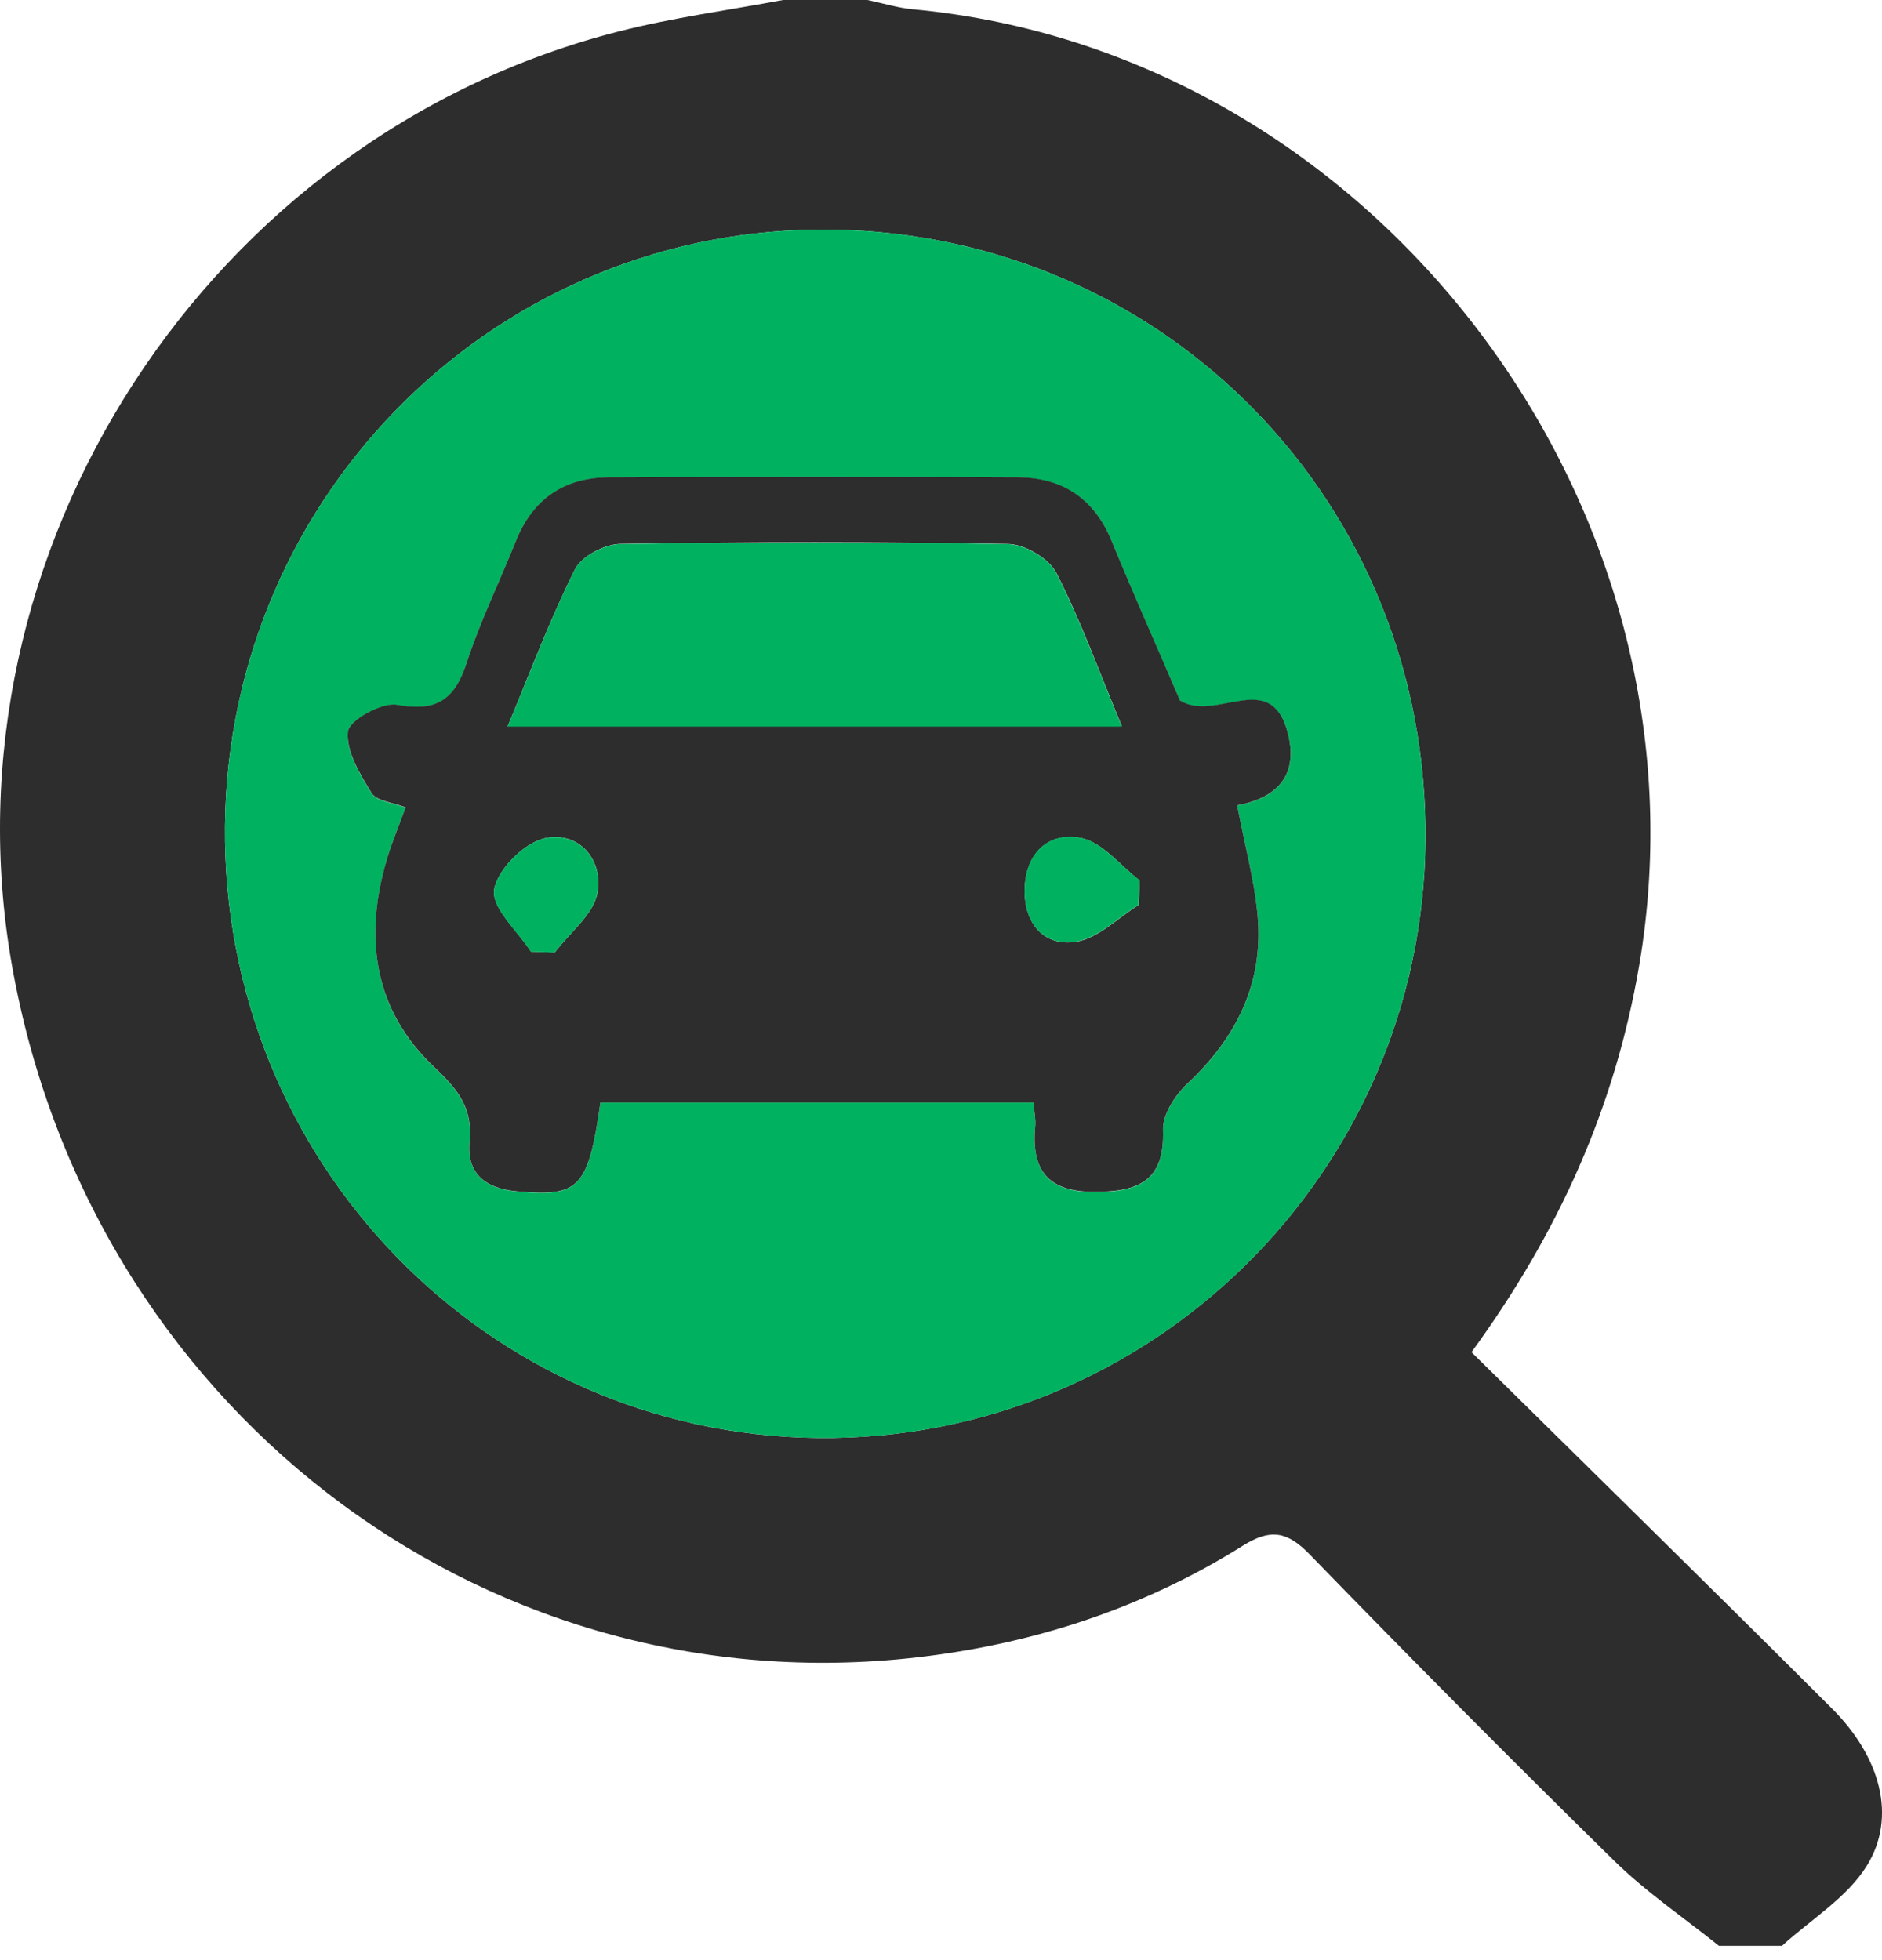
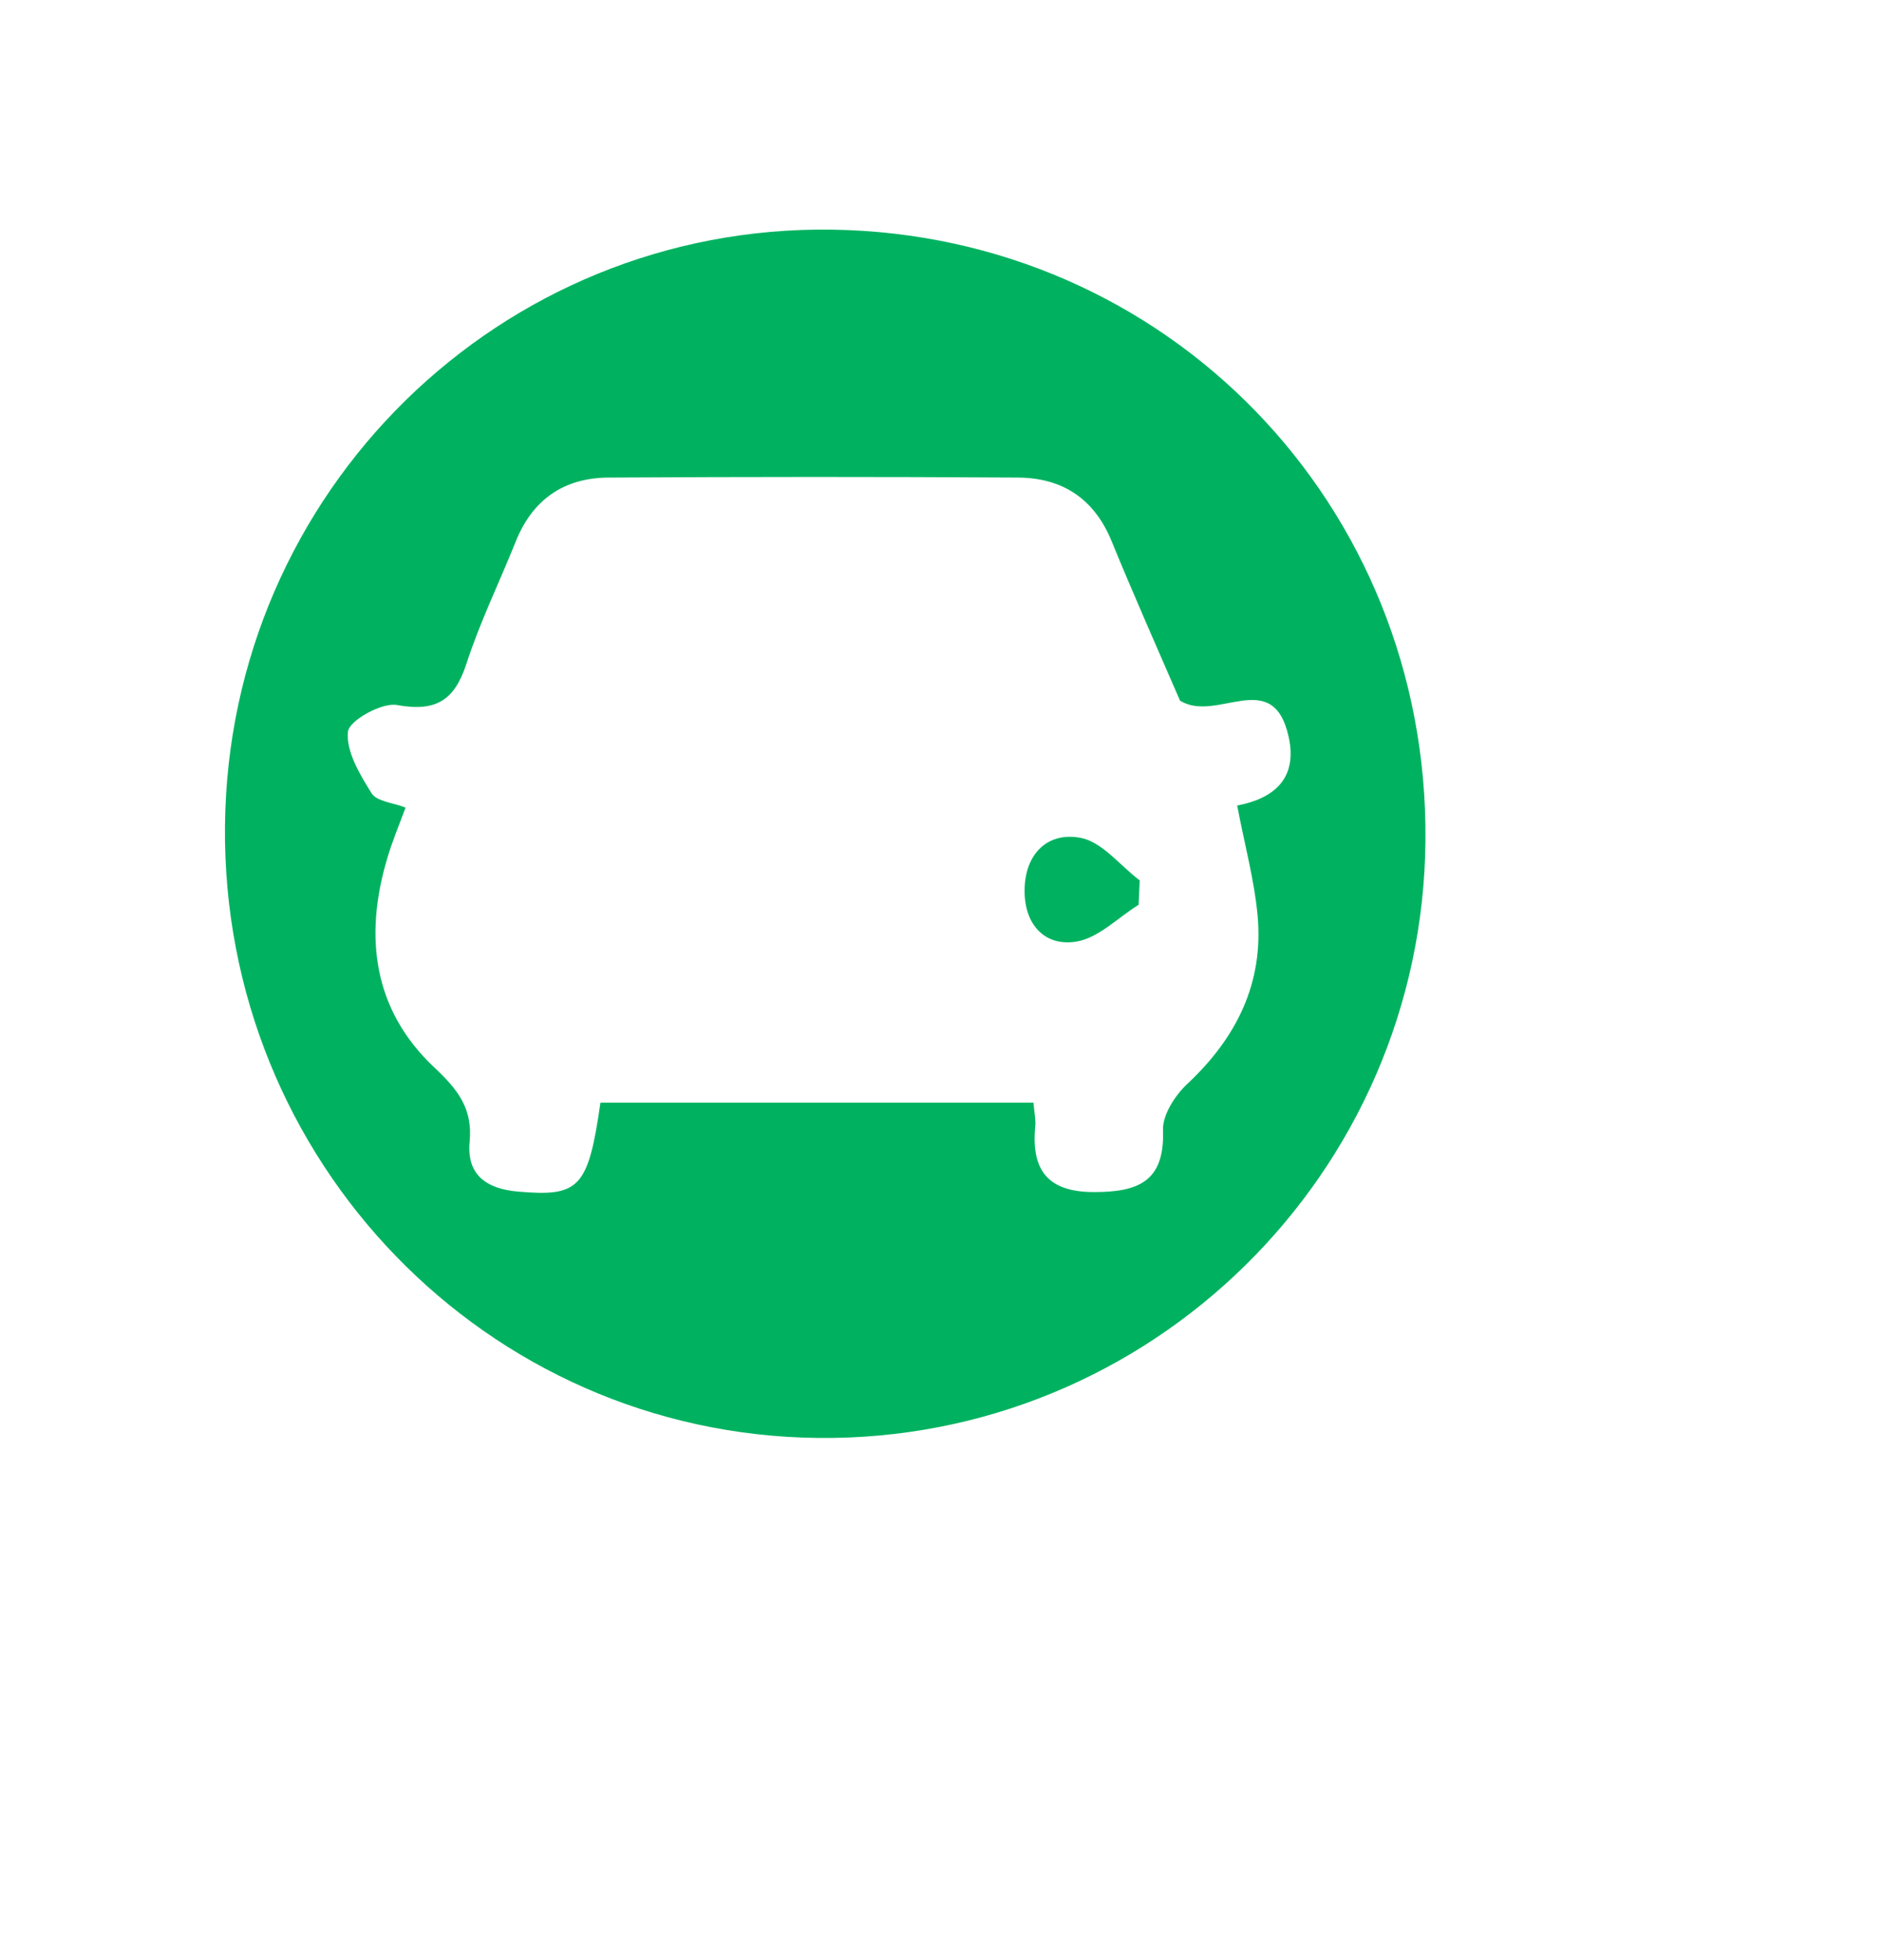
<svg xmlns="http://www.w3.org/2000/svg" width="24" height="25" viewBox="0 0 24 25" fill="none">
-   <path d="M9.987 0C10.345 0 10.703 0 11.06 0C11.255 0.04 11.447 0.101 11.643 0.119C17.534 0.668 21.91 6.45 20.902 12.323C20.595 14.109 19.889 15.704 18.765 17.246C20.307 18.769 21.841 20.272 23.361 21.79C23.98 22.407 24.193 23.172 23.806 23.797C23.554 24.204 23.092 24.482 22.725 24.817H21.92C21.474 24.459 20.994 24.134 20.587 23.735C19.276 22.449 17.982 21.144 16.702 19.826C16.416 19.531 16.203 19.493 15.85 19.714C14.542 20.535 13.099 20.993 11.571 21.152C6.072 21.72 1.141 17.897 0.153 12.316C-0.781 7.038 2.656 1.734 7.892 0.401C8.581 0.225 9.288 0.131 9.987 0ZM2.869 10.535C2.828 14.807 6.205 18.294 10.429 18.34C14.664 18.386 18.14 14.969 18.178 10.722C18.217 6.435 14.879 2.995 10.616 2.929C6.38 2.865 2.911 6.271 2.869 10.535Z" fill="#2D2D2D" />
  <path d="M2.869 10.535C2.911 6.271 6.38 2.865 10.616 2.929C14.879 2.995 18.217 6.435 18.178 10.722C18.14 14.969 14.665 18.387 10.43 18.34C6.205 18.294 2.828 14.807 2.869 10.535ZM13.179 14.063C13.19 14.191 13.21 14.28 13.202 14.366C13.149 14.923 13.359 15.204 13.952 15.204C14.51 15.204 14.855 15.073 14.831 14.414C14.824 14.219 14.985 13.971 15.14 13.825C15.767 13.239 16.117 12.54 16.037 11.674C15.994 11.216 15.87 10.765 15.777 10.274C16.25 10.184 16.551 9.926 16.433 9.396C16.232 8.493 15.515 9.229 15.048 8.936C14.773 8.3 14.464 7.607 14.176 6.903C13.954 6.359 13.546 6.095 12.984 6.091C11.244 6.08 9.503 6.081 7.763 6.091C7.195 6.093 6.791 6.369 6.576 6.909C6.368 7.429 6.12 7.934 5.948 8.466C5.795 8.935 5.558 9.082 5.062 8.992C4.868 8.957 4.451 9.191 4.437 9.333C4.412 9.585 4.589 9.878 4.739 10.118C4.804 10.222 5.009 10.237 5.172 10.3C5.086 10.533 5 10.737 4.938 10.949C4.639 11.951 4.762 12.884 5.538 13.614C5.84 13.898 6.029 14.137 5.989 14.563C5.949 14.979 6.198 15.161 6.597 15.197C7.387 15.267 7.5 15.158 7.657 14.064H13.179V14.063Z" fill="#00B260" />
-   <path d="M13.179 14.062H7.657C7.5 15.156 7.387 15.265 6.597 15.195C6.198 15.16 5.949 14.976 5.989 14.561C6.031 14.133 5.84 13.896 5.538 13.611C4.762 12.88 4.637 11.947 4.938 10.946C5 10.736 5.088 10.532 5.172 10.297C5.007 10.233 4.804 10.218 4.739 10.115C4.591 9.875 4.412 9.583 4.437 9.331C4.45 9.189 4.868 8.954 5.062 8.989C5.558 9.08 5.793 8.933 5.948 8.463C6.12 7.932 6.368 7.426 6.576 6.907C6.791 6.366 7.193 6.091 7.763 6.088C9.503 6.08 11.244 6.079 12.984 6.088C13.546 6.091 13.954 6.357 14.176 6.9C14.464 7.603 14.775 8.297 15.048 8.934C15.515 9.225 16.232 8.49 16.433 9.394C16.551 9.924 16.25 10.183 15.777 10.272C15.87 10.763 15.994 11.213 16.037 11.672C16.117 12.538 15.767 13.236 15.14 13.823C14.985 13.969 14.824 14.217 14.831 14.411C14.855 15.072 14.508 15.201 13.952 15.201C13.359 15.201 13.149 14.921 13.202 14.364C13.21 14.278 13.19 14.188 13.179 14.06V14.062ZM6.473 9.264H14.307C14.018 8.57 13.784 7.918 13.471 7.307C13.376 7.123 13.071 6.942 12.859 6.938C11.21 6.908 9.561 6.91 7.913 6.937C7.712 6.939 7.417 7.093 7.333 7.26C7.015 7.893 6.767 8.56 6.474 9.263L6.473 9.264ZM6.77 12.137C6.872 12.14 6.974 12.144 7.075 12.147C7.266 11.894 7.571 11.662 7.619 11.386C7.693 10.961 7.383 10.601 6.953 10.69C6.688 10.745 6.341 11.092 6.302 11.348C6.268 11.582 6.6 11.871 6.77 12.136V12.137ZM14.522 11.54L14.535 11.231C14.286 11.041 14.057 10.739 13.781 10.687C13.355 10.608 13.07 10.898 13.067 11.358C13.064 11.784 13.317 12.075 13.723 12.012C14.007 11.967 14.256 11.706 14.522 11.541V11.54Z" fill="#2D2D2D" />
-   <path d="M6.473 9.266C6.767 8.563 7.015 7.895 7.331 7.263C7.416 7.094 7.71 6.942 7.911 6.939C9.56 6.914 11.209 6.911 12.858 6.94C13.071 6.945 13.376 7.124 13.47 7.31C13.782 7.921 14.017 8.571 14.306 9.267H6.471L6.473 9.266Z" fill="#00B260" />
-   <path d="M6.769 12.137C6.598 11.873 6.266 11.583 6.301 11.349C6.34 11.093 6.687 10.745 6.952 10.691C7.382 10.602 7.693 10.962 7.618 11.387C7.57 11.664 7.264 11.896 7.074 12.148C6.972 12.145 6.87 12.141 6.769 12.138V12.137Z" fill="#00B260" />
  <path d="M14.52 11.54C14.255 11.704 14.006 11.966 13.722 12.01C13.315 12.074 13.062 11.782 13.066 11.356C13.068 10.896 13.355 10.606 13.78 10.686C14.054 10.737 14.283 11.039 14.534 11.229L14.52 11.538V11.54Z" fill="#00B260" />
</svg>